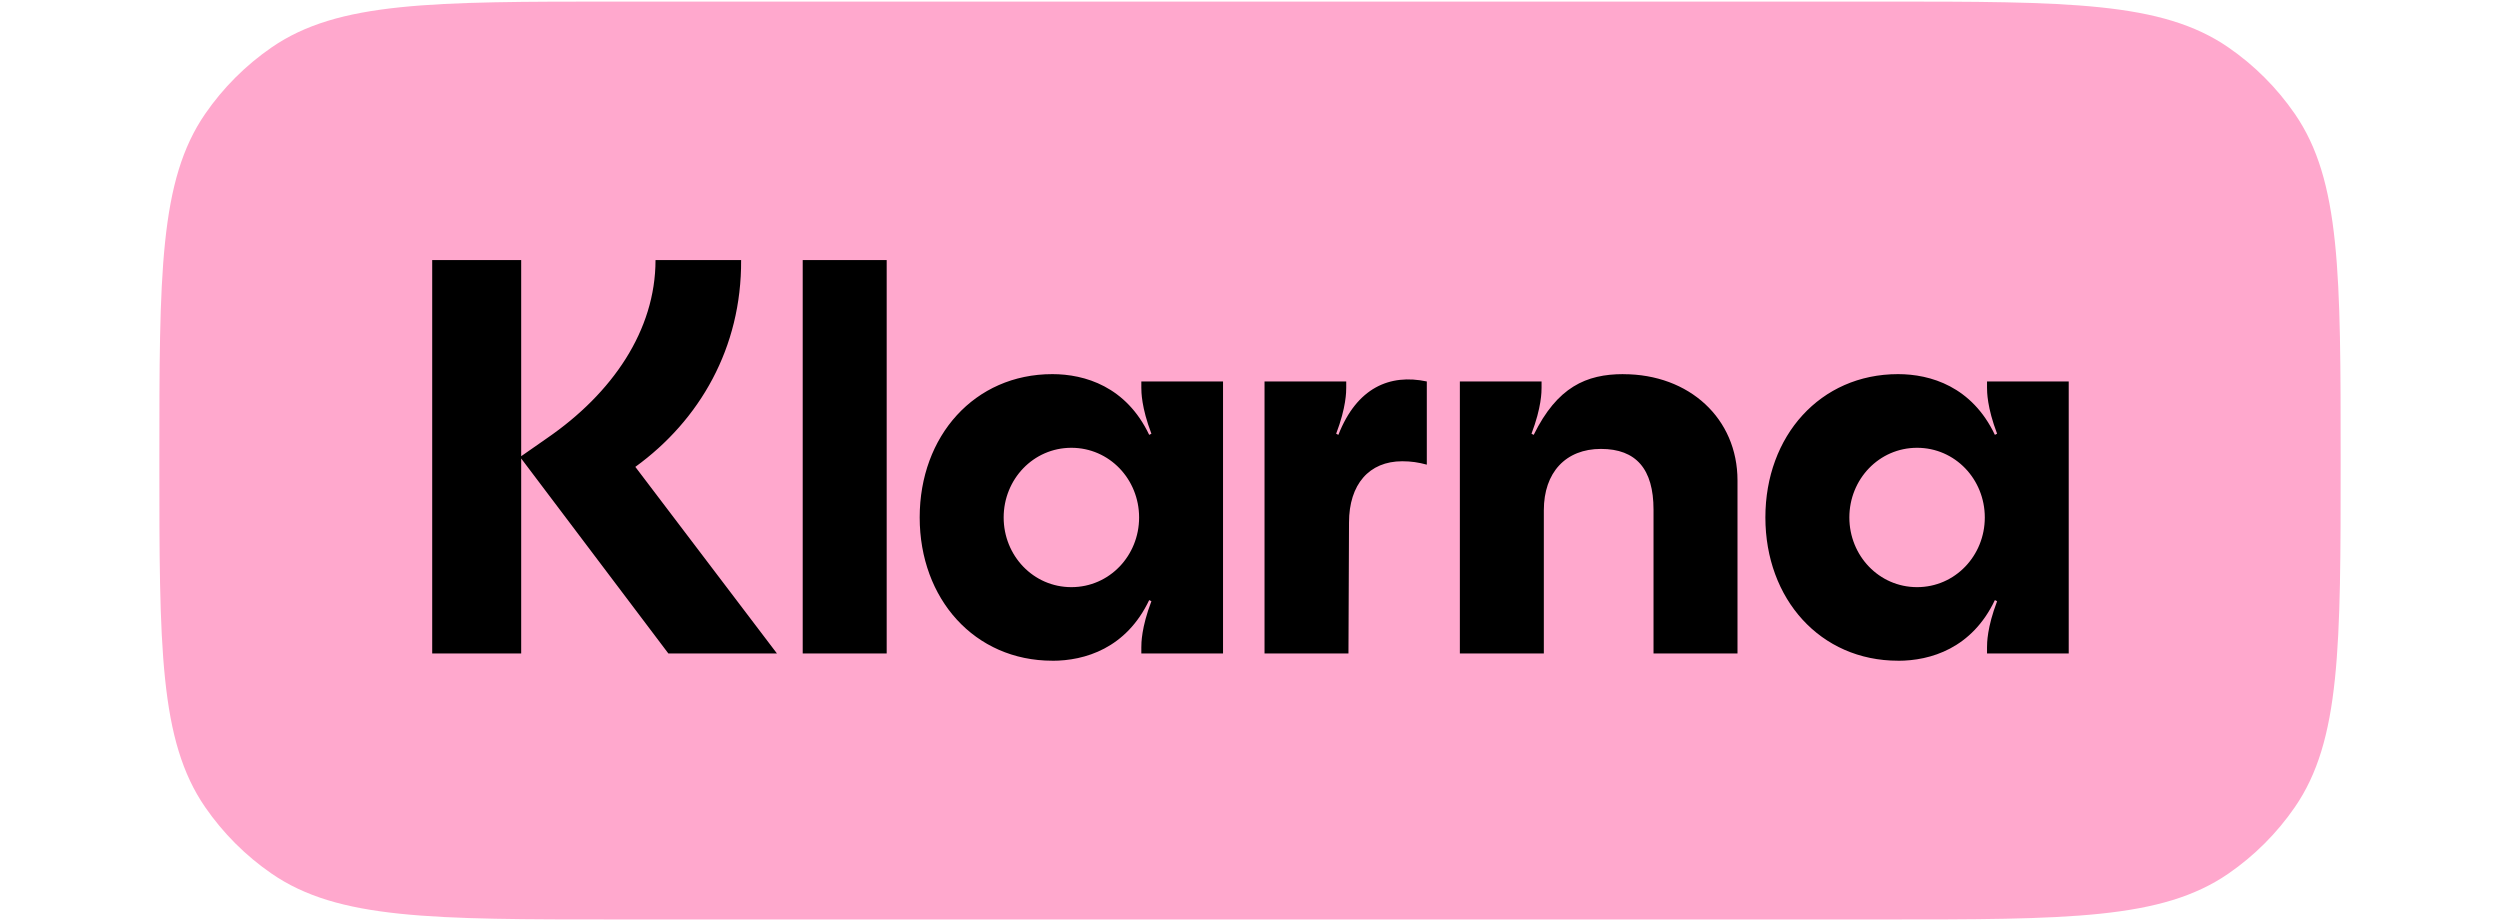
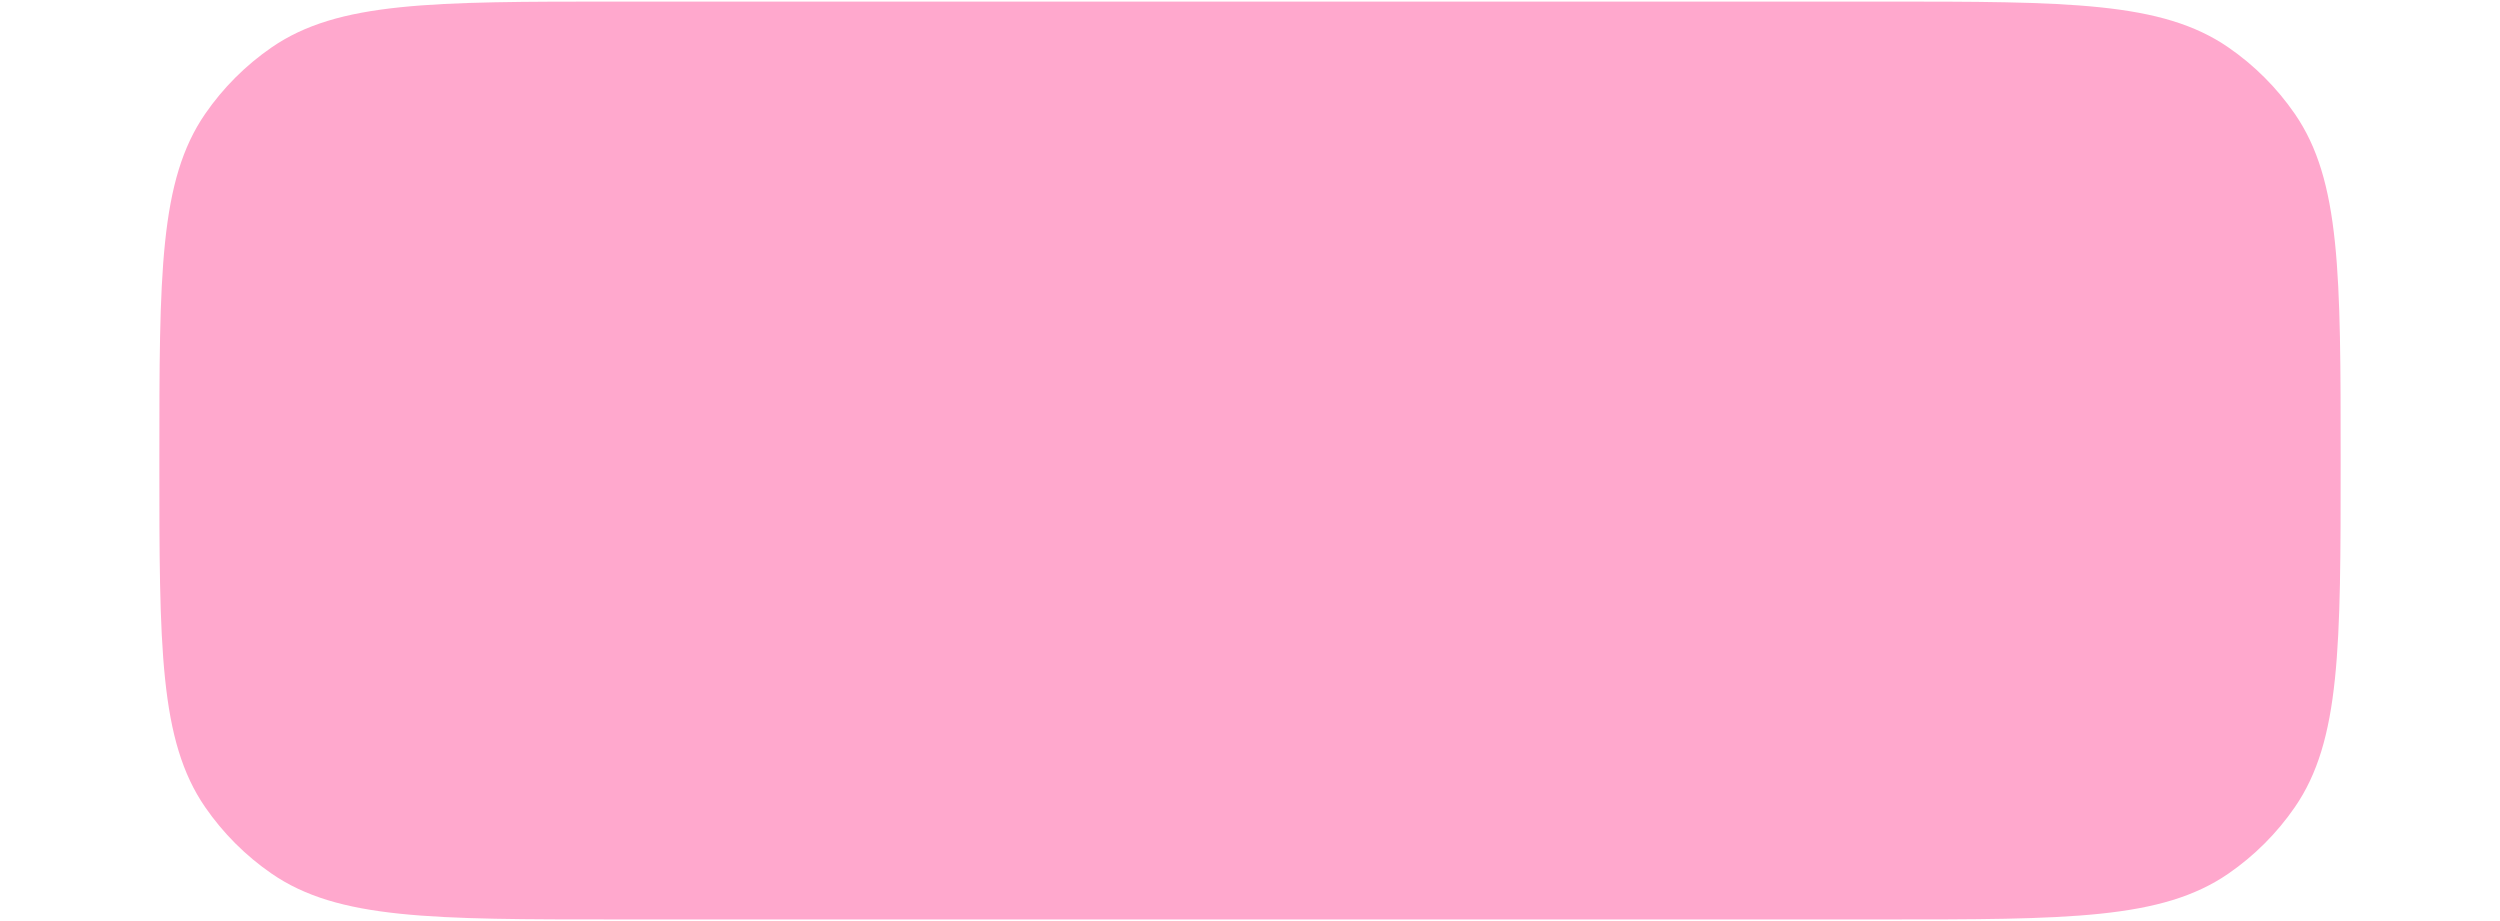
<svg xmlns="http://www.w3.org/2000/svg" id="Layer_1" version="1.1" viewBox="0 0 53.858 19.843">
  <defs>
    <style>
      .st0 {
        fill: #ffa8cd;
      }
    </style>
  </defs>
  <path class="st0" d="M3.433,9.921c0-4.023,0-6.035.987-7.468.386-.561.872-1.046,1.432-1.432C7.285.034,9.296.034,13.32.034h27.218c4.023,0,6.035,0,7.468.987.561.386,1.046.872,1.432,1.432.987,1.433.987,3.444.987,7.468s0,6.035-.987,7.468c-.386.561-.872,1.046-1.432,1.432-1.433.987-3.444.987-7.468.987H13.32c-4.023,0-6.035,0-7.468-.987-.561-.386-1.046-.872-1.432-1.432-.987-1.433-.987-3.444-.987-7.468Z" />
-   <path d="M41.3,12.649c-.82,0-1.459-.678-1.459-1.501s.639-1.501,1.459-1.501,1.459.678,1.459,1.501-.639,1.501-1.459,1.501ZM40.89,14.235c.699,0,1.592-.266,2.086-1.307l.048.024c-.217.569-.217.908-.217.993v.133h1.76v-5.86h-1.76v.133c0,.085,0,.424.217.993l-.048.024c-.494-1.041-1.387-1.308-2.086-1.308-1.676,0-2.858,1.332-2.858,3.087s1.181,3.087,2.858,3.087h0ZM34.97,8.06c-.796,0-1.423.278-1.929,1.308l-.048-.024c.217-.569.217-.908.217-.993v-.133h-1.76v5.86h1.809v-3.087c0-.811.47-1.32,1.23-1.32s1.133.436,1.133,1.308v3.099h1.809v-3.729c0-1.332-1.037-2.288-2.46-2.288h0ZM28.833,9.368l-.048-.024c.217-.569.217-.908.217-.993v-.133h-1.76v5.86h1.808l.012-2.821c0-.823.434-1.32,1.146-1.32.193,0,.35.024.53.073v-1.792c-.796-.169-1.507.133-1.905,1.15ZM23.081,12.649c-.82,0-1.459-.678-1.459-1.501s.639-1.501,1.459-1.501,1.459.678,1.459,1.501-.639,1.501-1.459,1.501ZM22.671,14.235c.699,0,1.592-.266,2.086-1.307l.048.024c-.217.569-.217.908-.217.993v.133h1.76v-5.86h-1.76v.133c0,.085,0,.424.217.993l-.048.024c-.494-1.041-1.387-1.308-2.086-1.308-1.676,0-2.858,1.332-2.858,3.087s1.182,3.087,2.858,3.087h0ZM17.293,14.078h1.809V5.603h-1.809v8.475ZM15.967,5.603h-1.845c0,1.513-.928,2.869-2.339,3.838l-.555.387v-4.225h-1.917v8.475h1.917v-4.201l3.171,4.201h2.339l-3.051-4.02c1.387-1.005,2.291-2.567,2.279-4.455h.001Z" />
</svg>